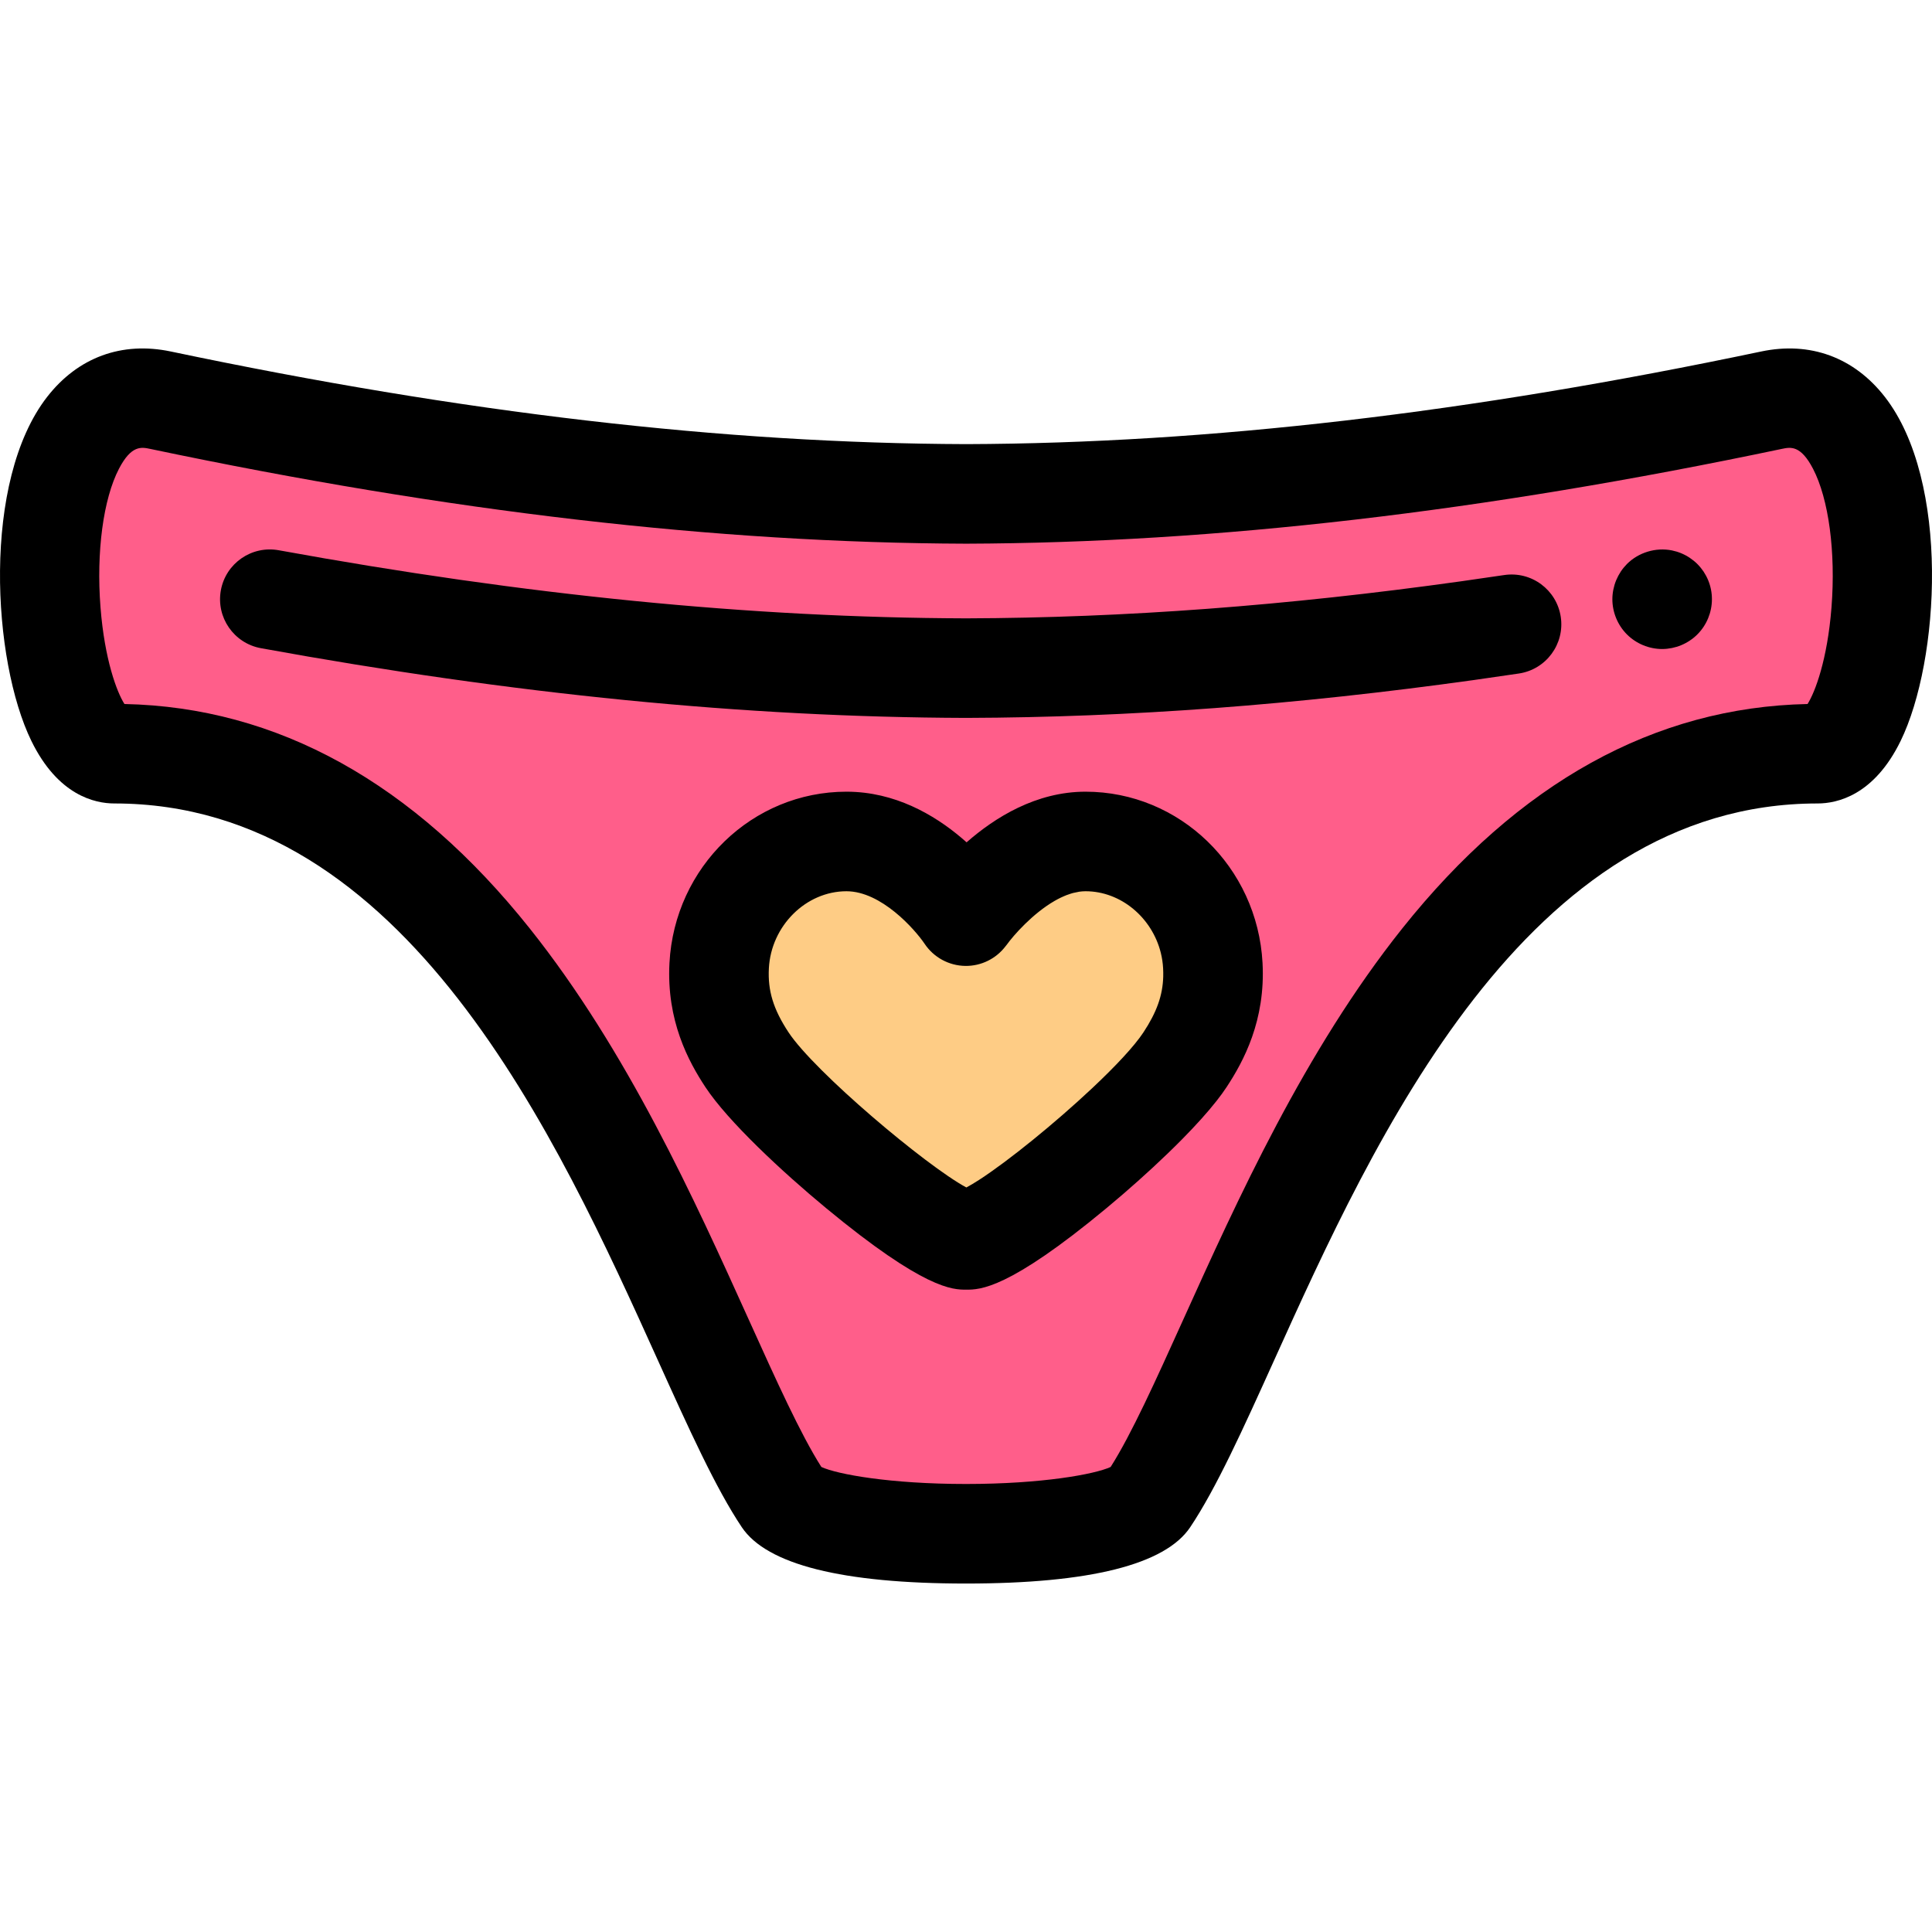
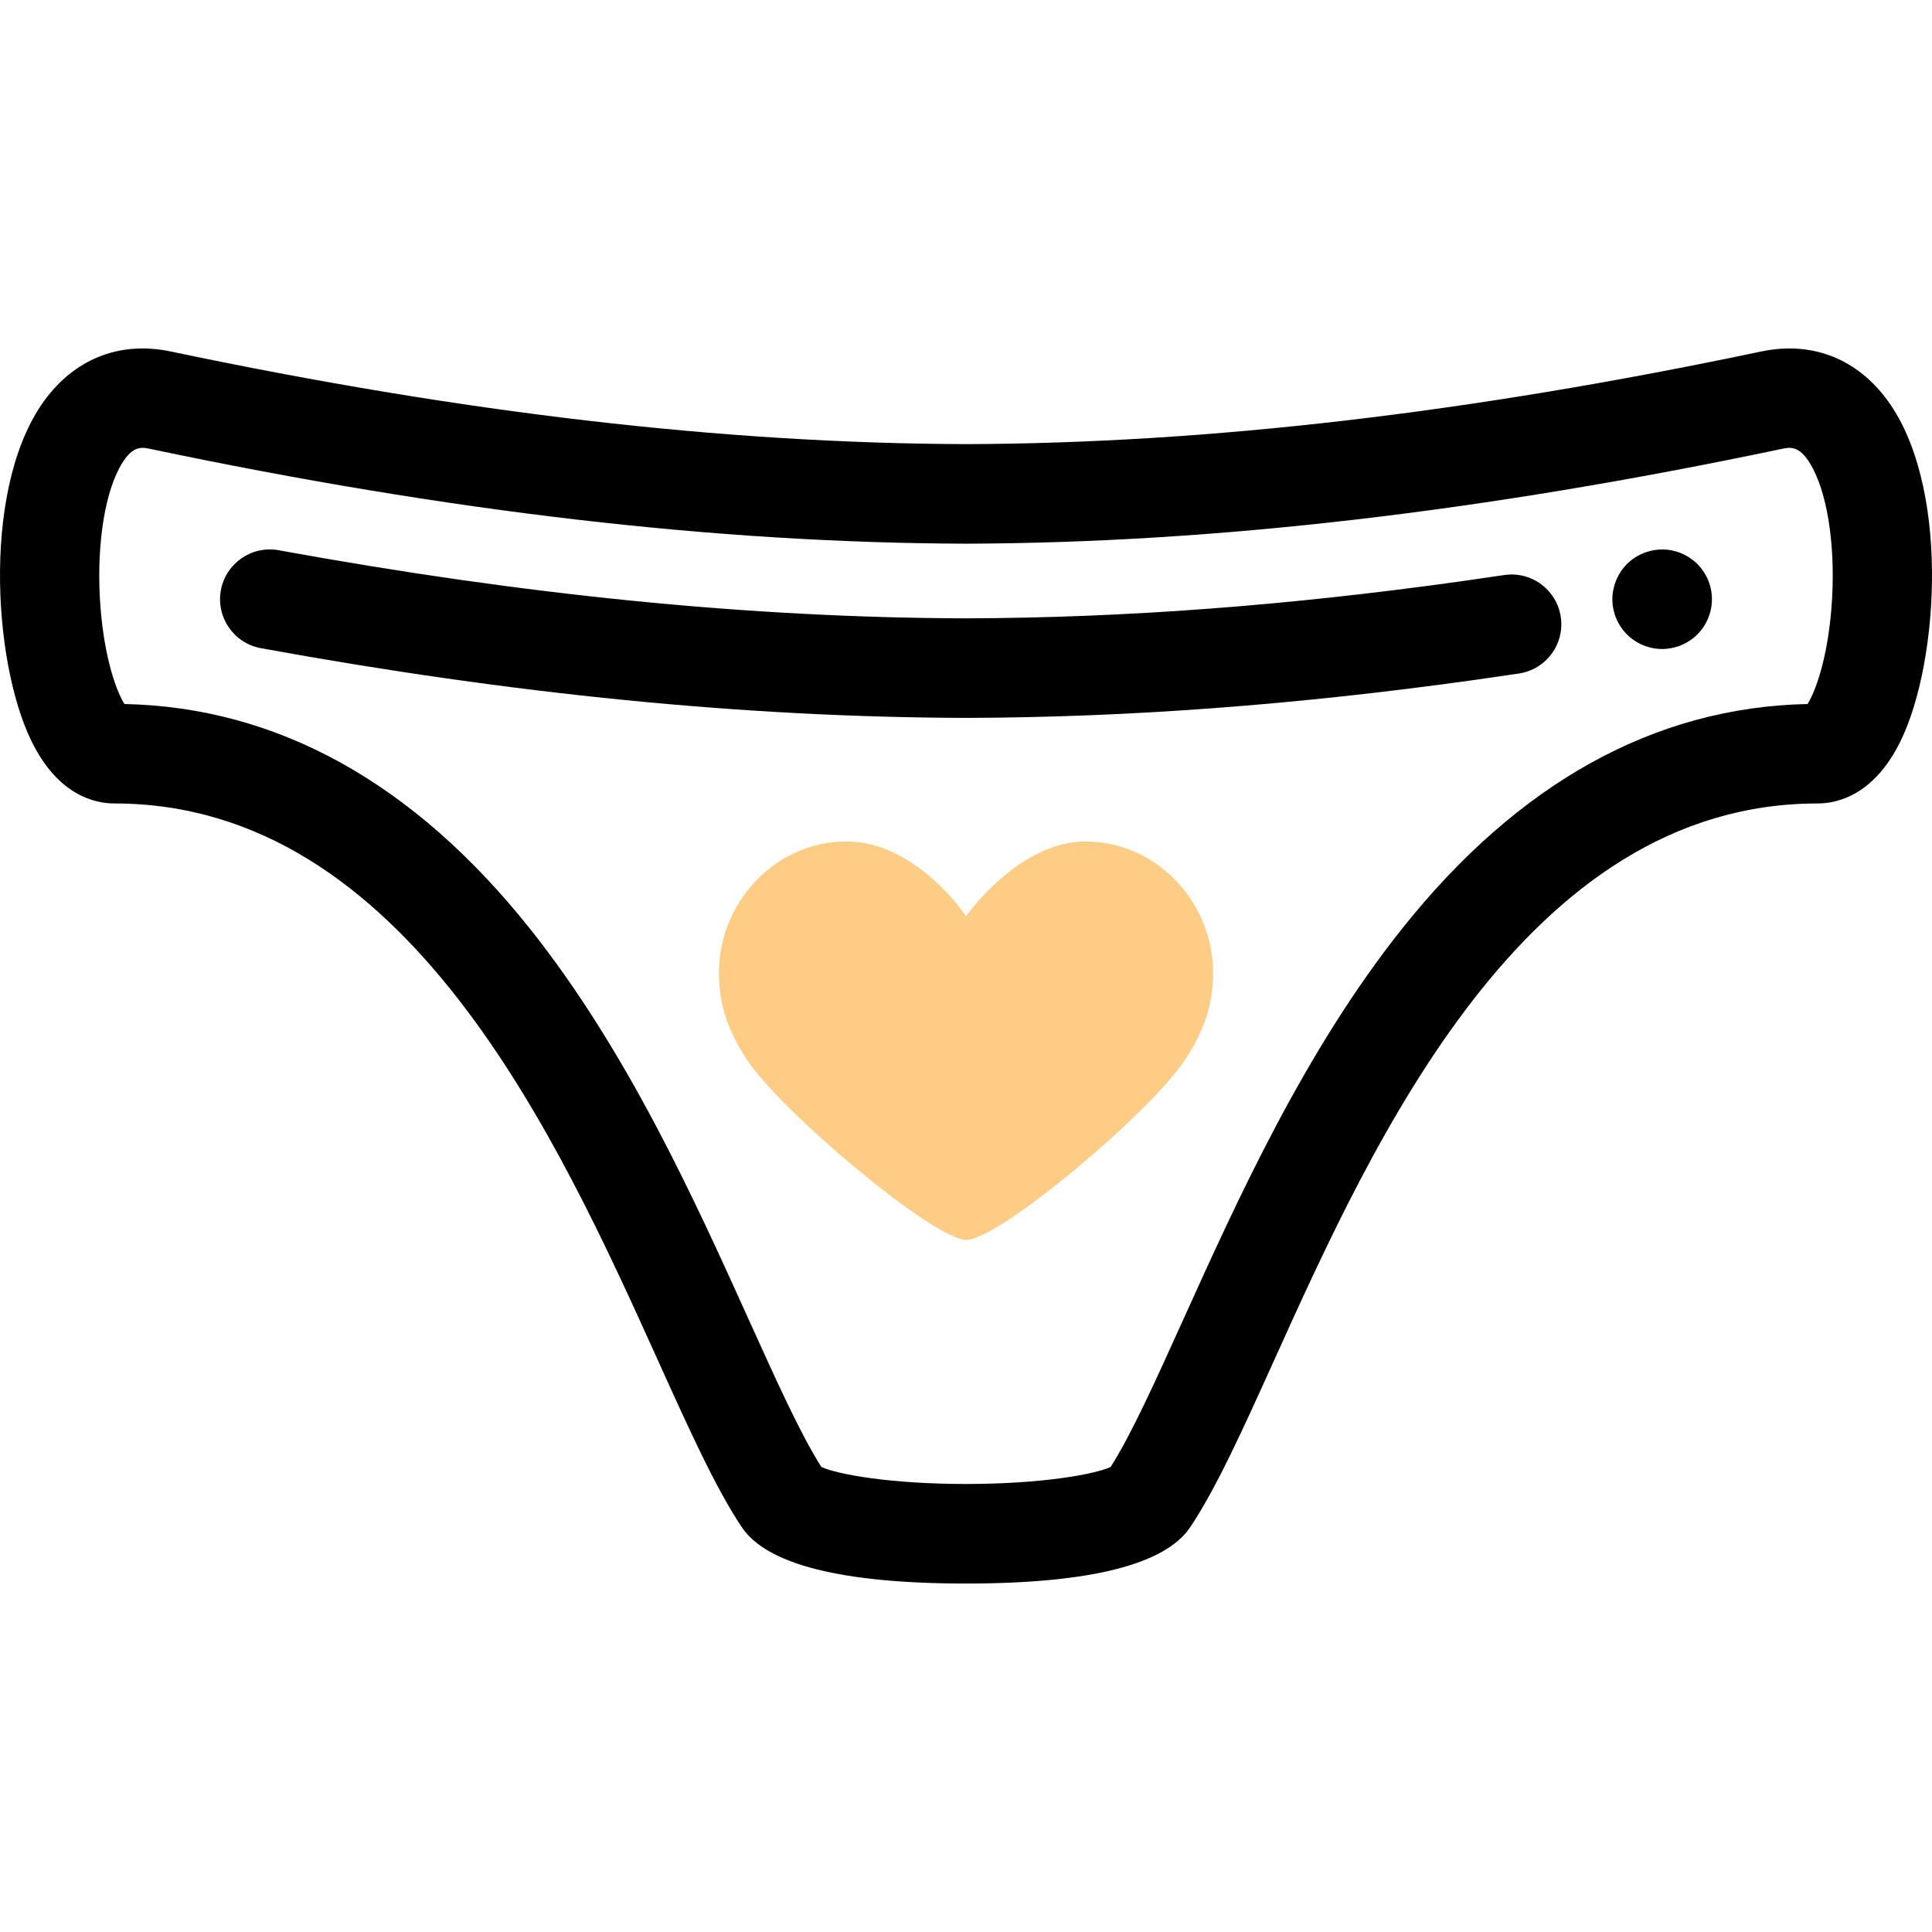
<svg xmlns="http://www.w3.org/2000/svg" height="800px" width="800px" version="1.1" id="Layer_1" viewBox="0 0 512 512" xml:space="preserve">
-   <path style="fill:#FF5E8A;" d="M469.459,106.057C394.398,121.843,324.514,130.666,256,130.889  c-68.513-0.224-138.398-9.047-213.459-24.832c-40.873-8.596-33.432,93.676-12.23,93.676c110.566,0,149.001,155.456,177.232,197.65  c8.1,12.106,88.814,12.106,96.914,0c28.23-42.194,66.667-197.65,177.232-197.65C502.89,199.733,510.333,97.461,469.459,106.057z   M314.053,280.828c-9.298,14.138-49.321,47.756-57.992,47.756c-8.496,0-48.878-33.741-58.115-47.756  c-4.622-7.015-7.903-14.76-7.36-24.938c0.964-18.015,15.696-32.894,33.734-32.894c18.546,0,31.681,19.789,31.681,19.789  s13.925-19.789,31.673-19.789c18.04,0,32.772,14.879,33.735,32.894C321.958,266.068,318.686,273.781,314.053,280.828z" />
  <path style="fill:#FECC85;" d="M287.676,222.998c-17.748,0-31.673,19.789-31.673,19.789s-13.135-19.789-31.681-19.789  c-18.038,0-32.77,14.879-33.734,32.892c-0.544,10.177,2.737,17.922,7.36,24.938c9.237,14.015,49.62,47.756,58.115,47.756  c8.671,0,48.694-33.618,57.992-47.756c4.632-7.047,7.903-14.76,7.358-24.938C320.449,237.877,305.717,222.998,287.676,222.998" />
  <path d="M499.49,105.16c-8.158-10.472-19.789-14.733-32.747-12.012c-77.555,16.31-146.503,24.341-210.701,24.55  c-64.284-0.21-133.232-8.241-210.786-24.55c-12.961-2.723-24.59,1.541-32.747,12.012C-4.87,127.472-2.056,175.13,8.323,196.372  c7.038,14.403,16.797,16.554,21.988,16.554c77.34,0,117.491,88.84,144.062,147.627c8.204,18.152,15.289,33.829,22.206,44.166  c6.632,9.911,26.624,14.936,59.421,14.936s52.79-5.025,59.421-14.936c6.916-10.337,14.002-26.014,22.206-44.166  c26.57-58.787,66.723-147.627,144.062-147.627c5.191,0,14.95-2.15,21.988-16.554C514.057,175.13,516.871,127.472,499.49,105.16z   M485.369,160.916c-1.088,13.961-4.37,22.547-6.349,25.654c-40.504,0.84-76.636,20.852-107.437,59.517  c-25.831,32.427-43.667,71.89-57.999,103.599c-7.346,16.254-13.739,30.399-19.253,39.075c-4.21,1.943-18.257,4.51-38.331,4.51  s-34.121-2.567-38.331-4.51c-5.515-8.676-11.907-22.821-19.253-39.075c-14.332-31.709-32.168-71.172-57.999-103.599  c-30.8-38.665-66.933-58.677-107.437-59.517c-1.979-3.105-5.26-11.693-6.349-25.654c-1.14-14.635,0.737-28.695,4.899-36.694  c3.283-6.31,5.948-5.75,8.295-5.254c79.333,16.684,150.029,24.9,216.216,25.115c66.1-0.216,136.798-8.431,216.13-25.115  c2.349-0.496,5.012-1.055,8.295,5.254C484.632,132.221,486.508,146.281,485.369,160.916z" />
  <path d="M452.677,153.753c-0.33-0.792-0.739-1.557-1.214-2.282c-0.488-0.712-1.029-1.385-1.649-2.005  c-0.607-0.607-1.28-1.148-2.005-1.636c-0.712-0.475-1.477-0.884-2.269-1.214c-0.792-0.33-1.623-0.58-2.467-0.752  c-4.287-0.857-8.852,0.541-11.912,3.601c-0.607,0.62-1.161,1.293-1.636,2.005c-0.475,0.726-0.884,1.491-1.214,2.282  c-0.33,0.792-0.58,1.623-0.752,2.467c-0.172,0.857-0.264,1.715-0.264,2.586c0,3.469,1.412,6.873,3.865,9.327  c2.454,2.454,5.857,3.865,9.327,3.865c0.871,0,1.728-0.092,2.586-0.264c0.844-0.172,1.675-0.422,2.467-0.752  c0.792-0.33,1.557-0.739,2.269-1.214c0.726-0.475,1.398-1.029,2.005-1.636c2.467-2.454,3.865-5.857,3.865-9.327  c0-0.871-0.079-1.728-0.251-2.586C453.257,155.375,453.006,154.546,452.677,153.753z" />
  <path d="M398.615,152.397c-3.859,0.578-7.699,1.134-11.52,1.669c-46.199,6.459-89.045,9.666-130.944,9.803h-0.259  c-56.883-0.186-116.42-6.089-182.019-18.046c-7.171-1.303-14.037,3.444-15.343,10.611c-1.306,7.168,3.444,14.037,10.611,15.343  c67.148,12.239,128.206,18.283,186.707,18.474h0.344c43.148-0.141,87.161-3.431,134.555-10.057  c3.909-0.547,7.836-1.116,11.782-1.707c7.205-1.08,12.171-7.798,11.089-15.003C412.539,156.28,405.831,151.316,398.615,152.397z" />
-   <path d="M287.676,209.806c-13.076,0-24.002,6.818-31.52,13.42c-6.957-6.216-16.971-12.572-29.332-13.342  c-0.824-0.051-1.658-0.078-2.502-0.078c-24.942,0-45.545,19.933-46.907,45.382c-0.817,15.302,5.041,26.104,9.518,32.899  c5.996,9.097,20.43,22.514,31.94,32.038c26.167,21.65,33.611,21.65,37.189,21.65c3.619,0,11.148,0,37.186-21.619  c1.427-1.186,2.902-2.433,4.399-3.724c5.242-4.523,10.776-9.602,15.663-14.556c0.036-0.036,0.069-0.071,0.104-0.107  c3.448-3.501,6.57-6.939,9.028-10.068c0.993-1.265,1.879-2.48,2.634-3.629c4.473-6.806,10.327-17.619,9.509-32.888  C333.224,229.74,312.618,209.806,287.676,209.806z M208.962,273.57c-4.013-6.091-5.521-11.009-5.202-16.973  c0.603-11.253,9.827-20.406,20.561-20.406c9.229,0,18.091,10.069,20.69,13.892c2.409,3.629,6.455,5.836,10.811,5.895  c4.204,0.051,8.147-1.901,10.673-5.231c0.084-0.109,0.181-0.208,0.261-0.322c1.82-2.538,6.891-8.312,12.722-11.675  c0.013-0.008,0.026-0.013,0.038-0.021c0.514-0.296,1.033-0.573,1.557-0.826c0.055-0.028,0.113-0.049,0.169-0.075  c0.483-0.228,0.967-0.443,1.455-0.631c0.124-0.047,0.249-0.08,0.375-0.125c0.423-0.152,0.847-0.299,1.272-0.414  c0.236-0.063,0.472-0.098,0.707-0.149c0.318-0.07,0.636-0.15,0.954-0.197c0.557-0.079,1.115-0.124,1.669-0.124  c9.394,0,17.631,7.009,19.946,16.3c0.331,1.327,0.541,2.702,0.616,4.108c0.04,0.744,0.051,1.471,0.033,2.187  c-0.131,5.012-1.725,9.448-5.242,14.797c-2.444,3.716-7.49,9.065-13.494,14.715c-0.063,0.059-0.129,0.12-0.193,0.179  c-9.788,9.192-22.058,19.141-29.767,24.14c-0.037,0.024-0.071,0.045-0.108,0.069c-1.255,0.81-2.389,1.491-3.368,2.009  C245.43,308.958,215.828,283.988,208.962,273.57z" />
</svg>